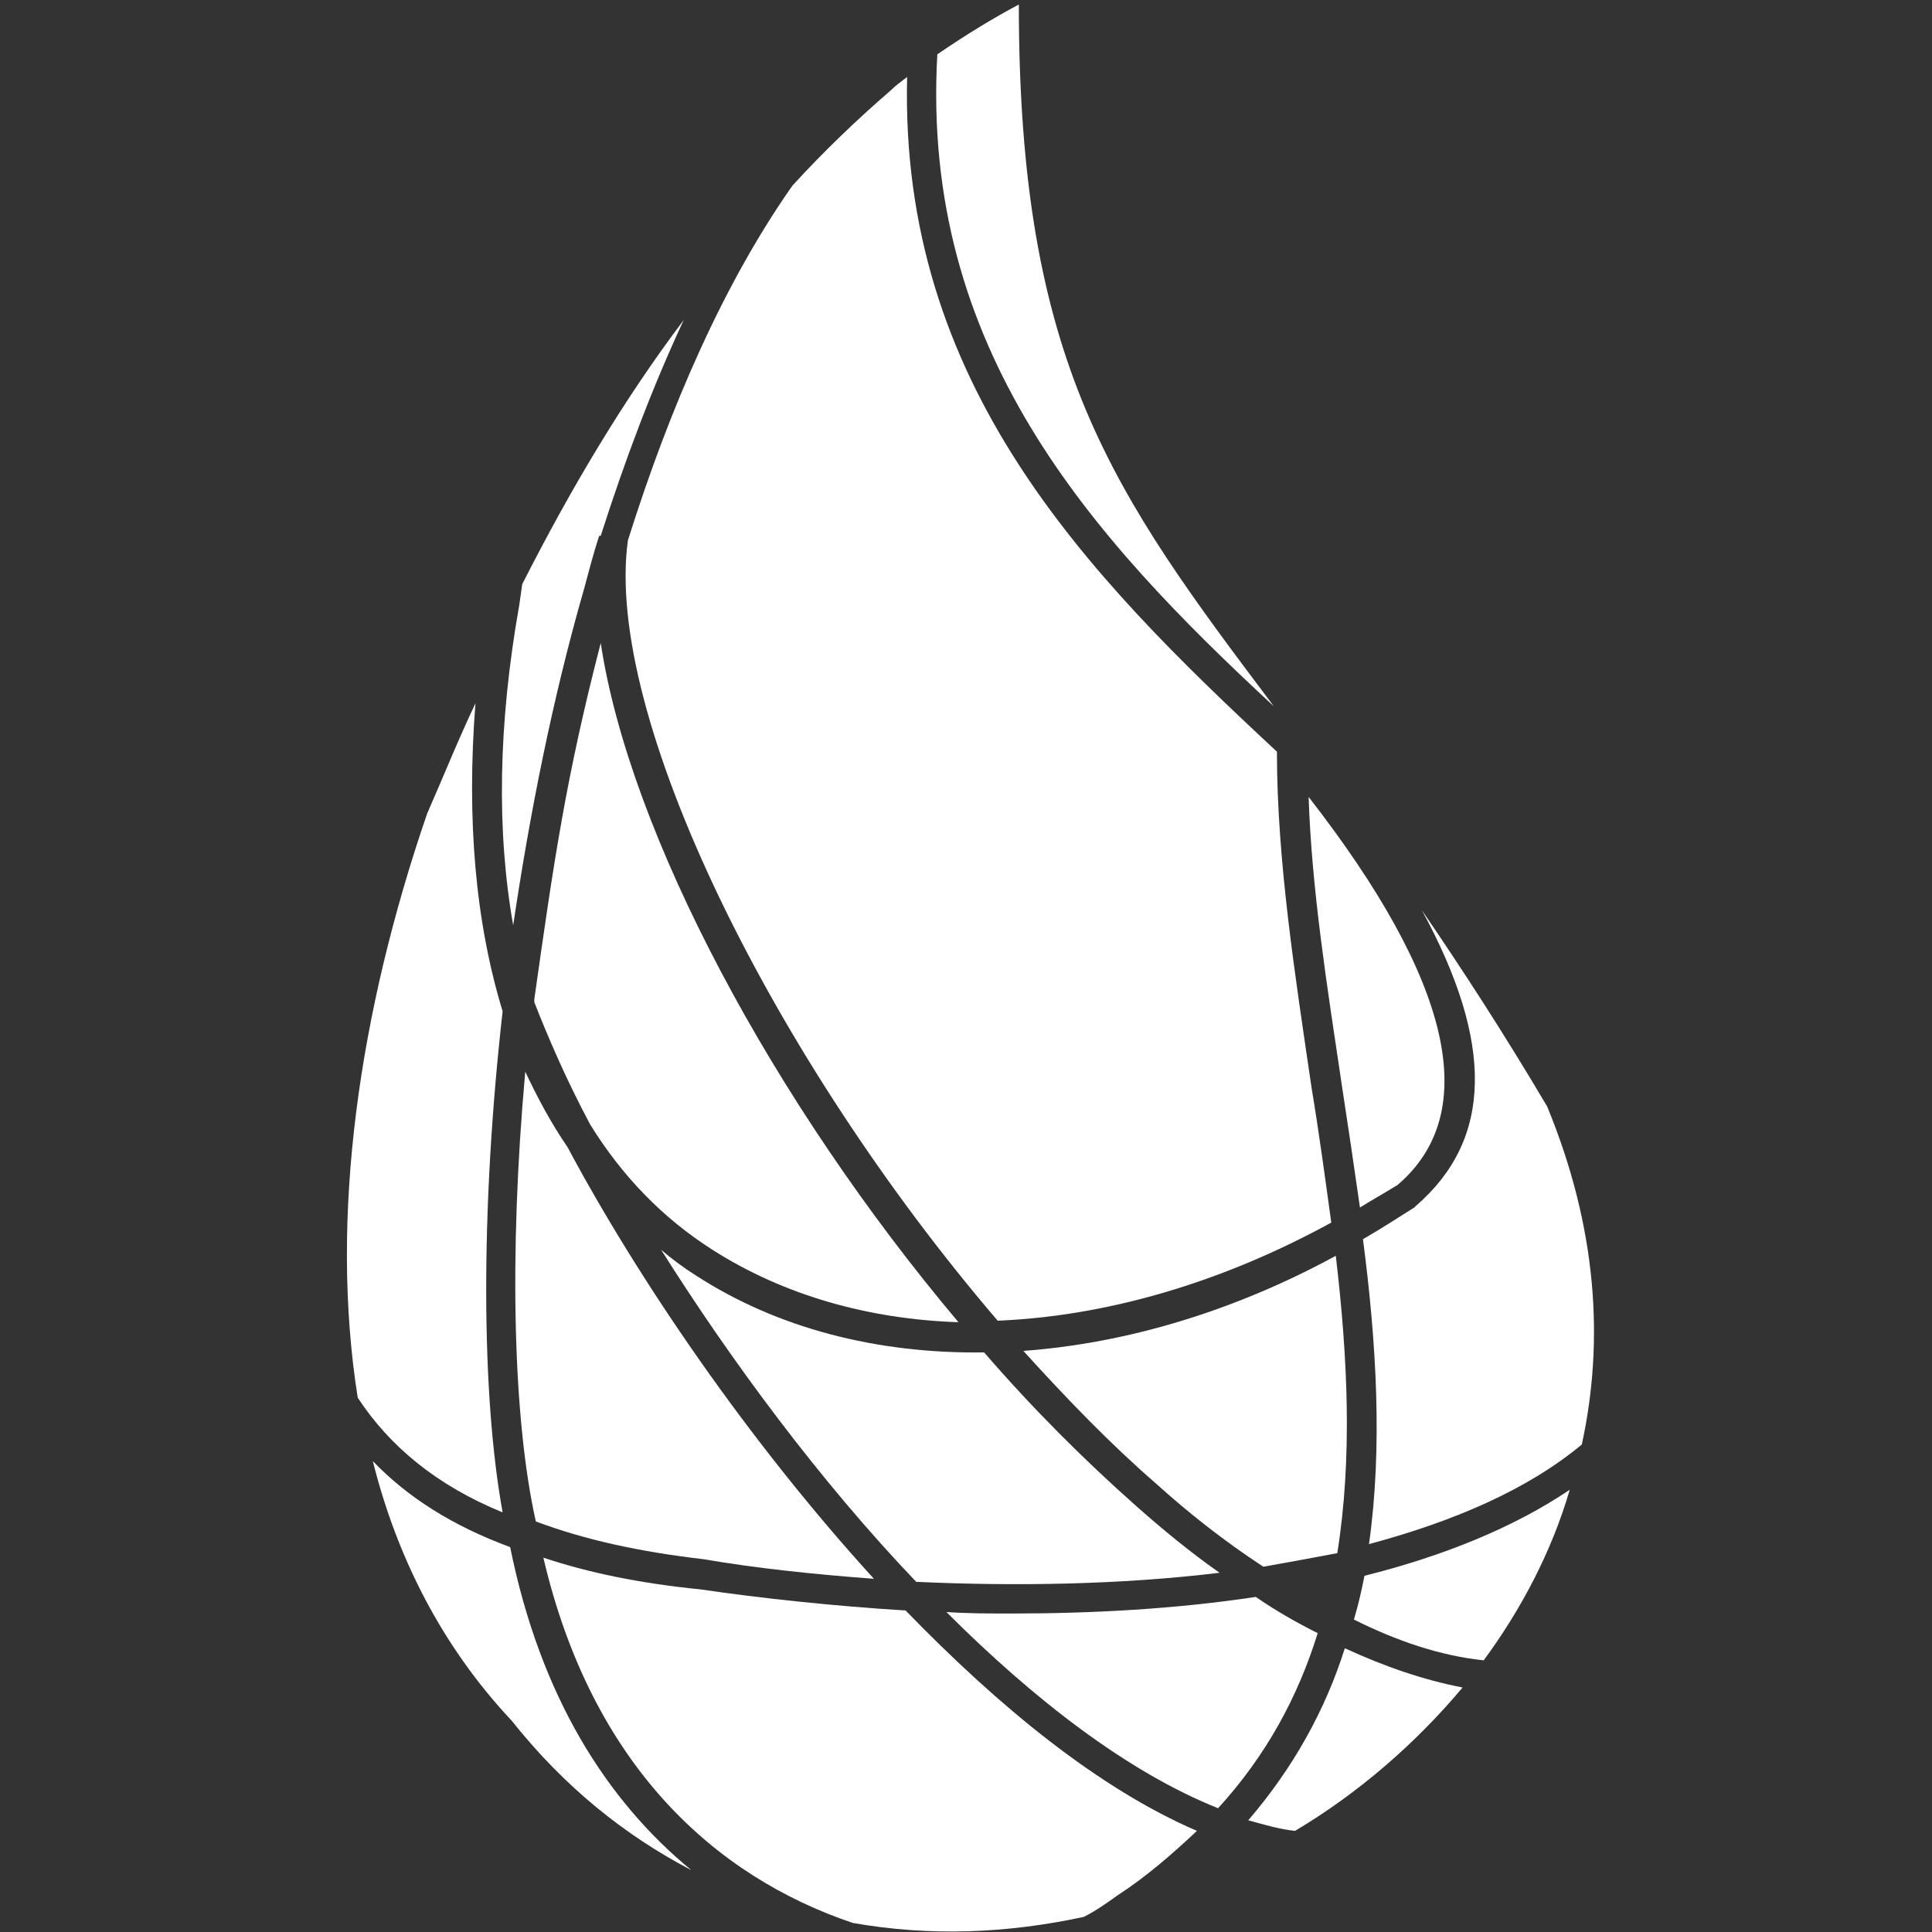
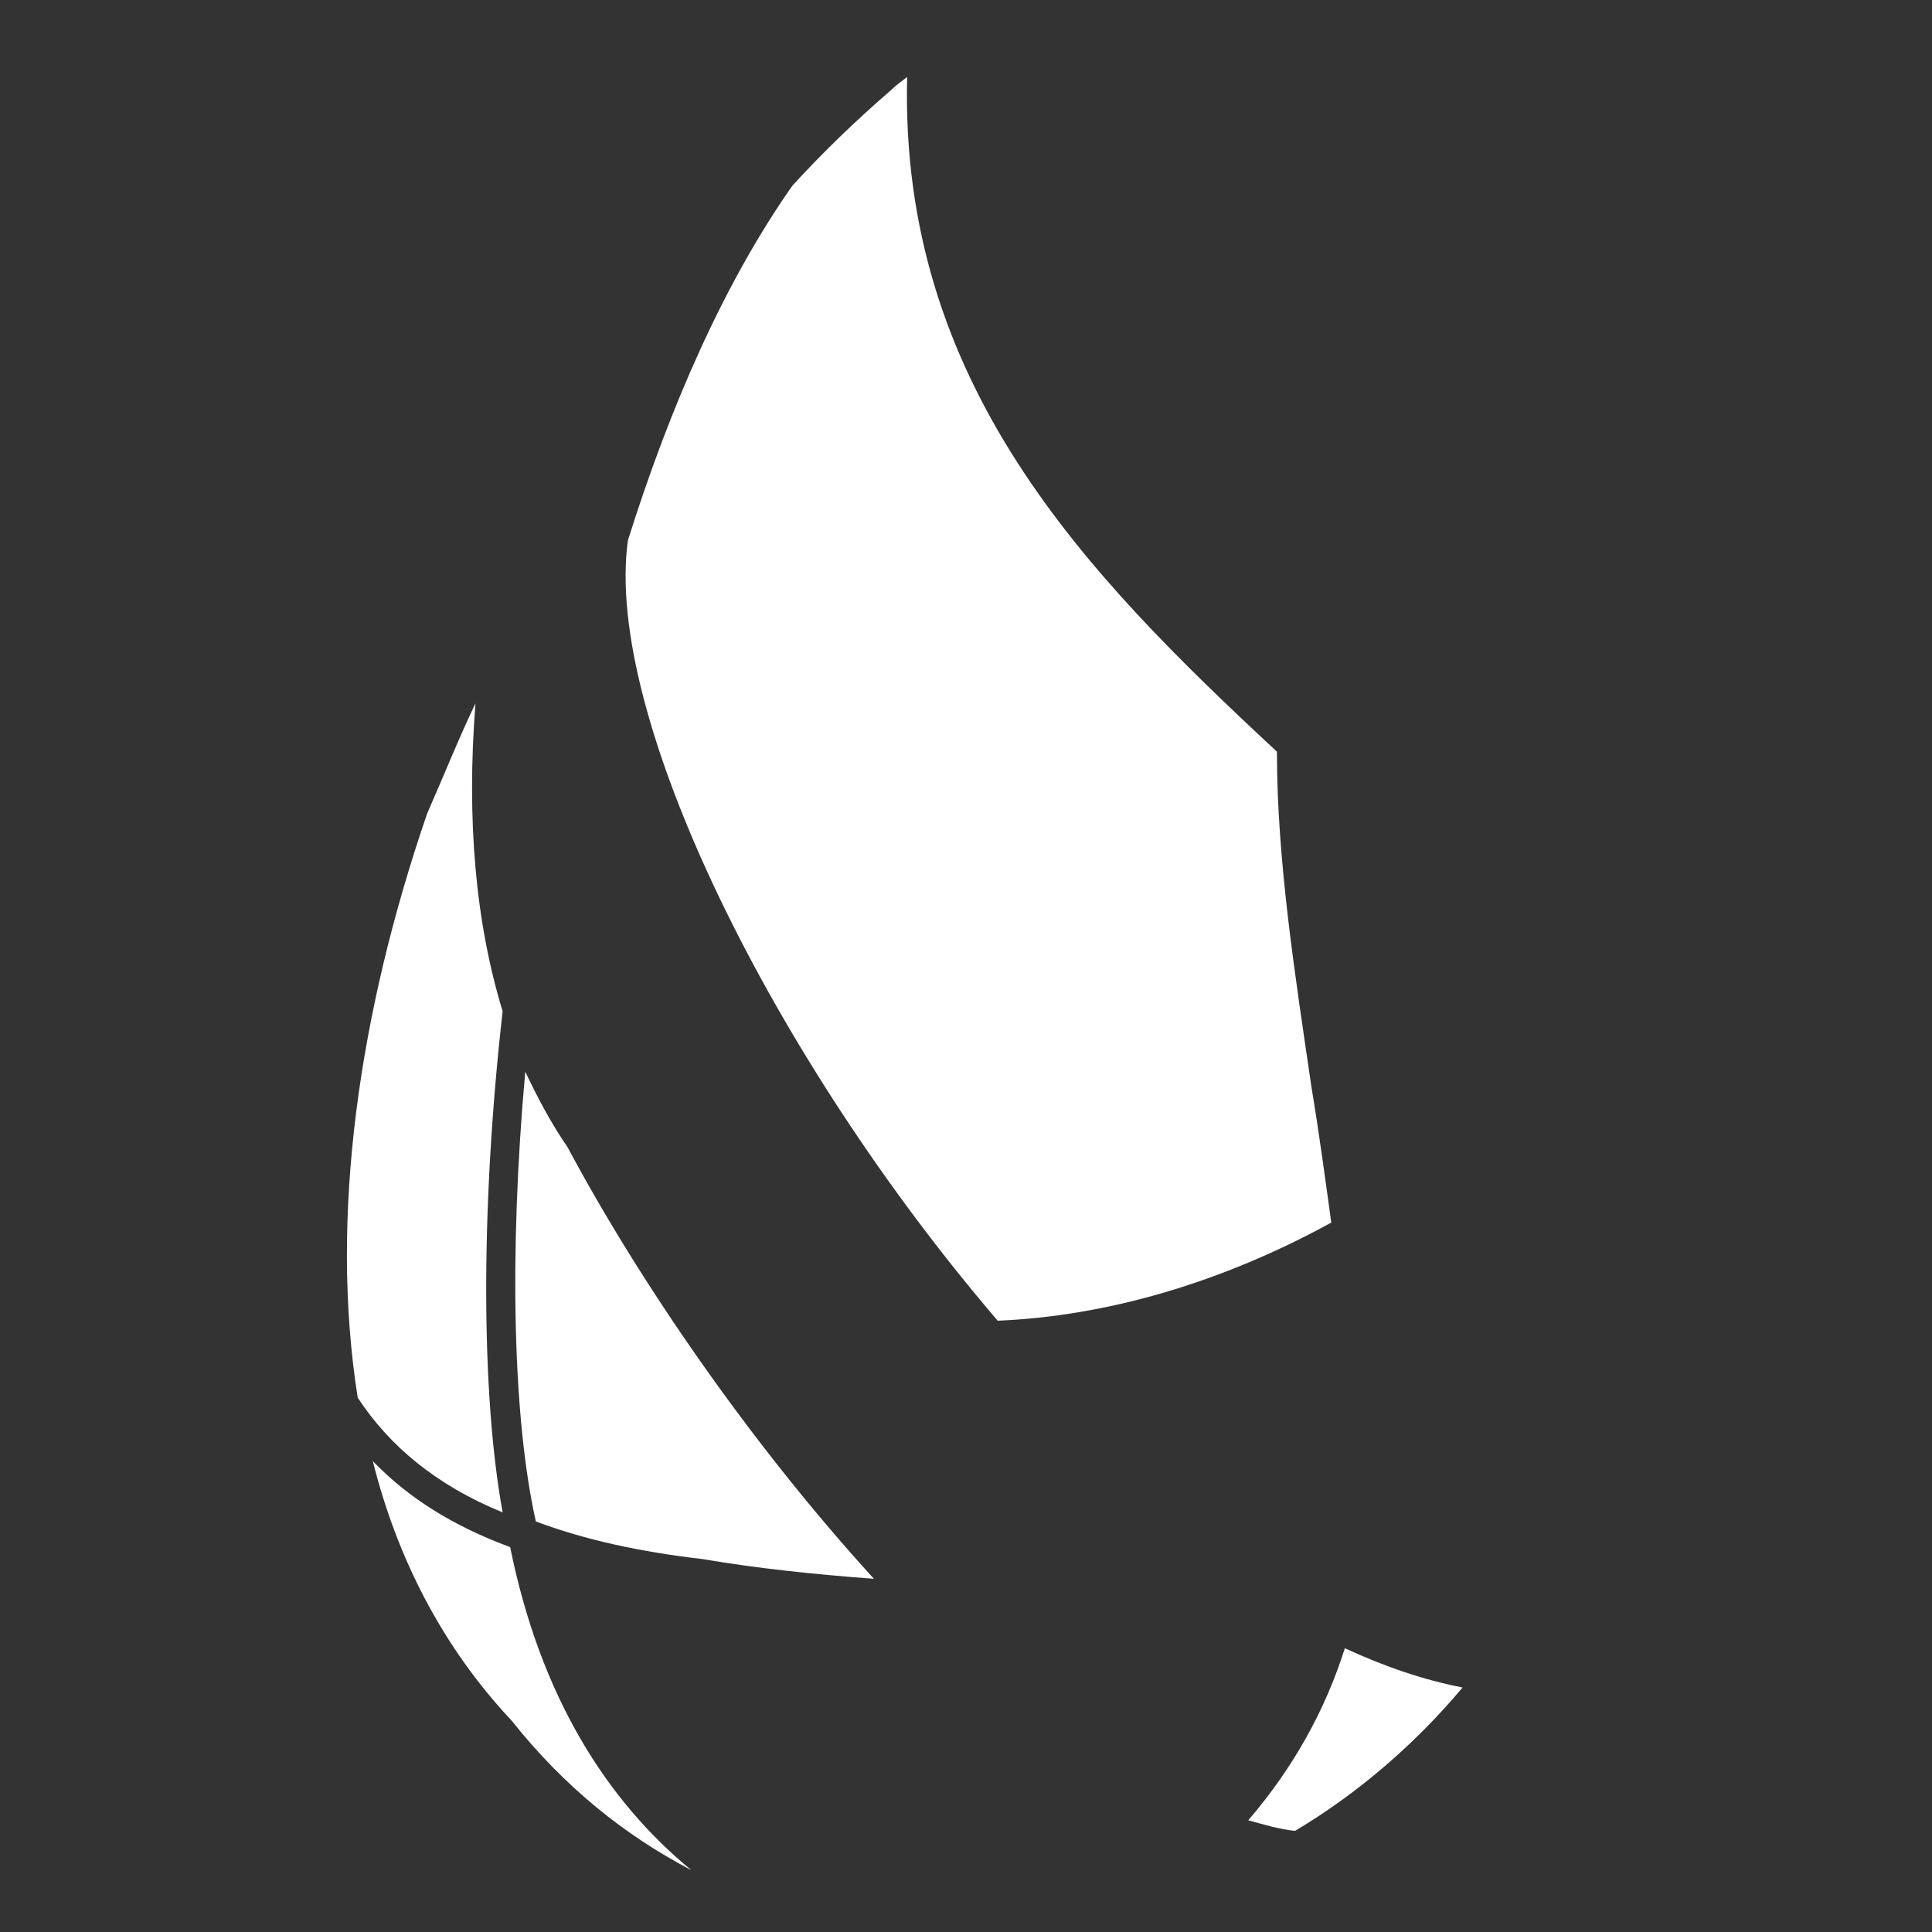
<svg xmlns="http://www.w3.org/2000/svg" width="128" height="128" viewBox="0 0 128 128" fill="none">
  <rect x="0" y="0" width="128" height="128" fill="#333333" stroke="none" />
-   <path d="M90.1 80C90.9 79.5 91.8 79 92.6 78.5C98.2 73.7 96.2 65 86.7 52.8C86.9 58.9 87.9 65.2 88.9 71.9C89.3 74.5 89.7 77.2 90.1 80ZM36 103.2C39.2 116.9 47.3 124.3 56.5 127.4C61.6 128.3 66.7 128.1 71.8 127C72.6 126.6 73.3 126.1 74 125.6C76 124.3 77.7 122.8 79.3 121.3C72.8 118.5 66.2 113.1 60 106.7C55.2 106.4 50.5 105.9 46.4 105.3C42.4 104.9 39 104.2 36 103.2ZM34.6 38.7L34.4 40.1C33 48 32.9 55.1 34 61.3C35.1 53.9 36.6 46.3 38.7 39C39 37.9 39.3 36.7 39.7 35.5H39.8C41.4 30.5 43.2 25.7 45.3 21.2C41.3 26.5 37.8 32.4 34.6 38.7Z" fill="white" />
  <path d="M33.9 114C37.4 118.4 41.4 121.6 45.8 123.9C40.2 119.3 35.8 112.4 33.8 102.5C30 101.1 27 99.2 24.7 96.8C26.3 103.2 29.3 109.1 33.9 114ZM33.3 67C31.5 61.1 30.9 54.3 31.5 46.6C30.4 48.9 29.4 51.4 28.3 53.9C23.8 67 21.8 80.6 23.7 92.6C25.8 95.8 28.9 98.4 33.3 100.2C31.9 92.5 31.8 80.3 33.3 67ZM35.5 100.8C35.5 100.9 35.5 100.9 35.5 100.8C38.7 102 42.3 102.8 46.6 103.3C50.1 103.9 53.9 104.3 57.9 104.6C49.6 95.5 42.3 84.8 37.6 76C36.5 74.4 35.6 72.7 34.8 71C33.7 83.2 34 94.1 35.5 100.8ZM86.9 72.1C85.8 64.6 84.6 57 84.6 49.8C71.9 38 59.6 25.4 60.1 5.1C59.7 5.4 59.3 5.7 59 6C56.8 7.9 54.6 10 52.5 12.3C48 18.7 44.4 26.9 41.6 35.8C40 47.4 51.2 70.1 66.1 87.5C73.3 87.2 80.9 85 88.2 81C87.8 78.1 87.4 75.1 86.9 72.1ZM96.9 111.8C94.3 111.3 91.7 110.4 89.1 109.2C87.8 113.3 85.7 117.1 82.7 120.6C83.8 120.9 84.8 121.2 85.8 121.3C90 118.8 93.8 115.5 96.9 111.8Z" fill="white" />
-   <path d="M62.1 3.6C61 23.1 72.2 35.5 84.4 46.8C73.7 32.6 67.5 24.1 67.5 0.3C65.8 1.2 64 2.3 62.1 3.6ZM83.2 105.8C77.9 106.6 72.4 106.9 67 106.9C65.6 106.9 64.1 106.9 62.7 106.8C68.5 112.6 74.7 117.4 80.7 119.8C83.9 116.3 86 112.4 87.3 108.2C85.9 107.5 84.5 106.7 83.2 105.8ZM80.8 104.2C78.8 102.8 77 101.3 75.3 99.8C71.8 96.7 68.4 93.3 65.2 89.6C58.1 89.7 51.5 88 46.1 84.5C45.3 84 44.5 83.4 43.8 82.8C48.4 90.1 54.3 98.1 60.7 104.8C67.2 105.1 74.2 105 80.8 104.2ZM90.4 104.4C90.2 105.4 90 106.3 89.7 107.3C92.5 108.7 95.4 109.7 98.3 110C100.8 106.6 102.8 102.8 104 98.7C100.3 101.2 95.6 103.1 90.4 104.4Z" fill="white" />
-   <path d="M47.2 82.8C51.9 85.8 57.5 87.4 63.5 87.6C51.2 73 41.7 55.2 39.8 42.6C37.5 51.5 36.7 57 35.4 66.2V66.4C36.3 68.7 37.5 71.5 39.1 74.5C41.2 77.9 43.9 80.7 47.2 82.8ZM88.5 83.2C81.7 86.9 74.6 89 67.8 89.5C70.7 92.7 73.6 95.7 76.6 98.3C78.7 100.2 81.1 102.1 83.7 103.8C85.4 103.5 87 103.2 88.6 102.9C89.6 96.6 89.3 90 88.5 83.2ZM90.7 102.3C96.3 100.8 101.2 98.7 104.8 95.7C106.3 88.8 105.8 81.3 102.5 73.3C99.6 68.4 96.8 64.1 94.2 60.3C99 69.1 98.9 75.5 93.8 79.9L93.7 80C92.6 80.7 91.5 81.4 90.3 82.1C91.2 89 91.6 95.9 90.7 102.3Z" fill="white" />
</svg>